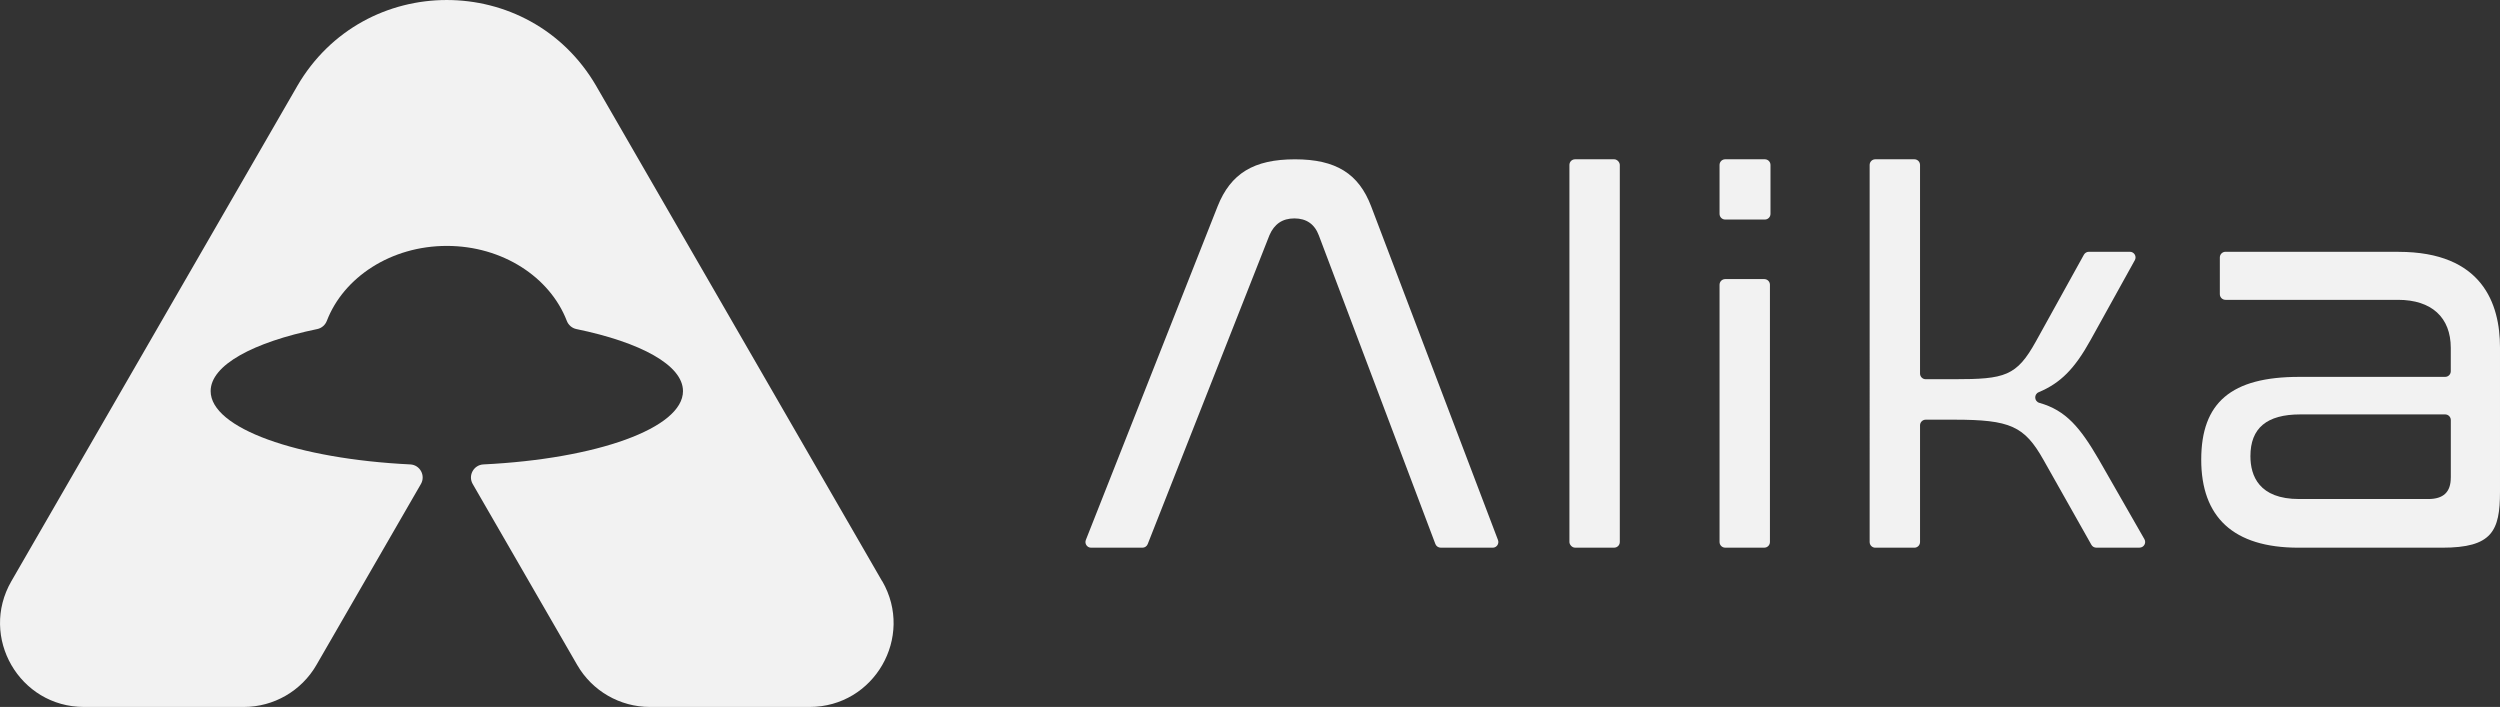
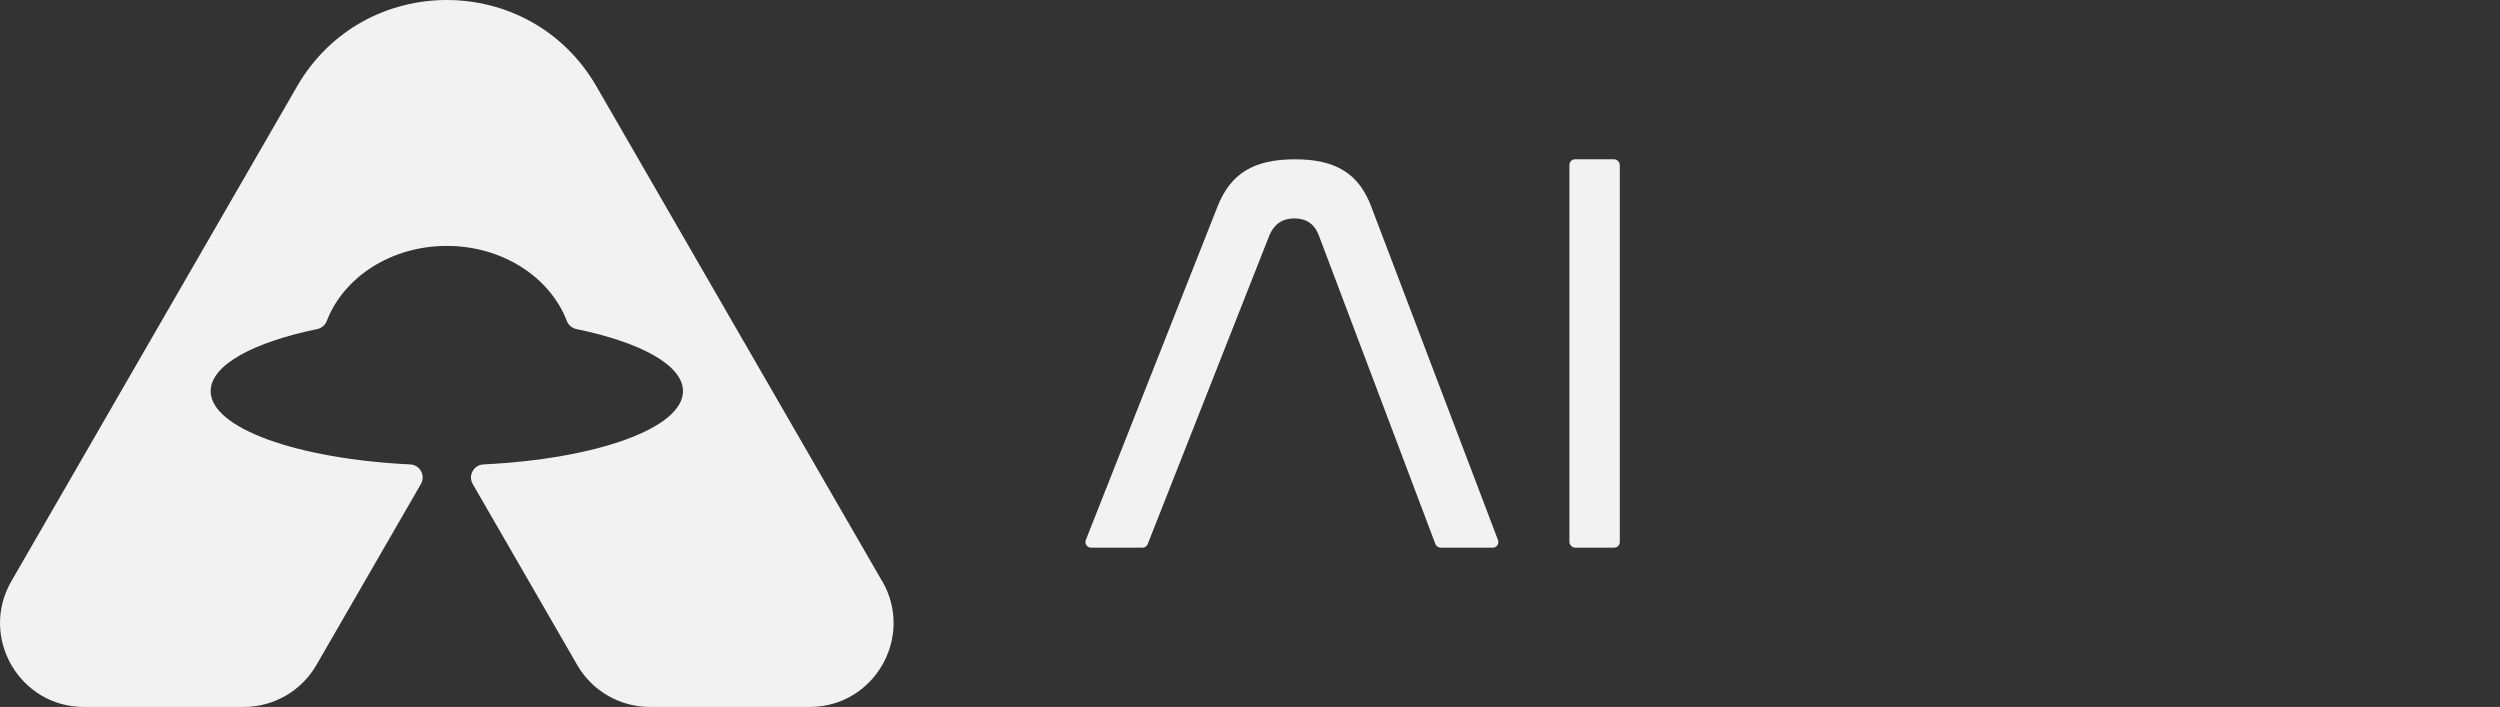
<svg xmlns="http://www.w3.org/2000/svg" id="katman_1" data-name="katman 1" viewBox="0 0 770 217.74">
  <rect x="0" y="0" width="770" height="217.74" fill="#333333" stroke="none" />
  <defs>
    <style>
      .cls-1 {
        fill: #f2f2f2;
      }
    </style>
  </defs>
  <path class="cls-1" d="M271.7,179.01l-23.76-41.15L183.72,26.63s-.05-.09-.07-.13c-20.53-35.33-71.57-35.33-92.1,0-.02.04-.05.09-.07.13L27.26,137.86,3.5,179.01c-9.93,17.22,2.49,38.73,22.36,38.73h49.22c9.23,0,17.75-4.92,22.37-12.91l32.19-55.75c1.51-2.61-.28-5.9-3.29-6.04-34.82-1.69-61.47-11.16-61.47-22.58,0-7.99,13.06-15.03,32.84-19.11,1.36-.28,2.45-1.25,2.95-2.54,5.16-13.41,19.76-23.07,36.95-23.07s31.78,9.66,36.95,23.07c.49,1.29,1.59,2.26,2.95,2.54,19.78,4.07,32.84,11.12,32.84,19.11,0,11.43-26.64,20.89-61.47,22.58-3.01.15-4.8,3.43-3.29,6.04l32.19,55.75c4.62,7.99,13.14,12.91,22.37,12.91h49.22c19.87,0,32.29-21.51,22.36-38.73Z" />
  <g>
    <path class="cls-1" d="M459.76,168.68h-16.03c-.72,0-1.37-.45-1.63-1.12l-35.89-95.04c-1.3-3.49-3.84-5.25-7.54-5.25s-6.18,1.74-7.68,5.17l-.02.03v.03s-37.48,95.09-37.48,95.09c-.26.66-.9,1.1-1.62,1.1h-15.81c-1.23,0-2.07-1.24-1.62-2.38l40.58-102.75c4.04-10.16,11.16-14.49,23.83-14.49s19.65,4.46,23.46,14.47l39.07,102.79c.43,1.14-.41,2.36-1.62,2.36Z" />
    <rect class="cls-1" x="483.38" y="49.06" width="15.52" height="119.62" rx="1.74" ry="1.74" />
-     <path class="cls-1" d="M529.62,50.8v15.08c0,.96.78,1.74,1.74,1.74h12.21c.96,0,1.74-.78,1.74-1.74v-15.08c0-.96-.78-1.74-1.74-1.74h-12.21c-.96,0-1.74.78-1.74,1.74ZM529.62,87.7v79.24c0,.96.78,1.74,1.74,1.74h12.04c.96,0,1.74-.78,1.74-1.74v-79.24c0-.96-.78-1.74-1.74-1.74h-12.04c-.96,0-1.74.78-1.74,1.74Z" />
-     <path class="cls-1" d="M658.95,168.68h-13.29c-.63,0-1.21-.34-1.51-.88l-14.77-26.18c-5.86-10.39-10.23-12.36-27.49-12.36h-8.78c-.96,0-1.74.78-1.74,1.74v35.95c0,.96-.78,1.74-1.74,1.74h-12.04c-.96,0-1.74-.78-1.74-1.74V50.8c0-.96.78-1.74,1.74-1.74h12.04c.96,0,1.74.78,1.74,1.74v64.26c0,.96.78,1.74,1.74,1.74h8.78c15.65,0,19.23-.93,25.17-11.65l14.78-26.7c.31-.55.89-.9,1.52-.9h12.65c1.32,0,2.16,1.42,1.52,2.58l-13.62,24.58c-4.93,8.91-9.27,13.27-15.99,16.09h0c-1.52.64-1.39,2.83.2,3.28h0c8.23,2.3,12.63,7.69,18.31,17.45l14.05,24.54c.66,1.16-.17,2.6-1.51,2.6Z" />
-     <path class="cls-1" d="M738.77,77.55h-53.32c-.96,0-1.74.78-1.74,1.74v11.32c0,.96.78,1.74,1.74,1.74h53.14c10.33,0,16.25,5.4,16.25,14.82v7.17c0,.96-.78,1.74-1.74,1.74h-44.97c-20.86,0-30.15,7.87-30.15,25.5s9.8,27.11,29.97,27.11h44.26c15.32,0,17.79-5.09,17.79-17.25v-44.43c0-13.43-5.42-29.44-31.23-29.44ZM754.84,147.13c0,4.43-2.27,6.57-6.93,6.57h-39.78c-12.39,0-15-7.18-15-13.21,0-8.64,5.03-12.85,15.36-12.85h44.62c.96,0,1.74.78,1.74,1.74v17.74Z" />
  </g>
</svg>